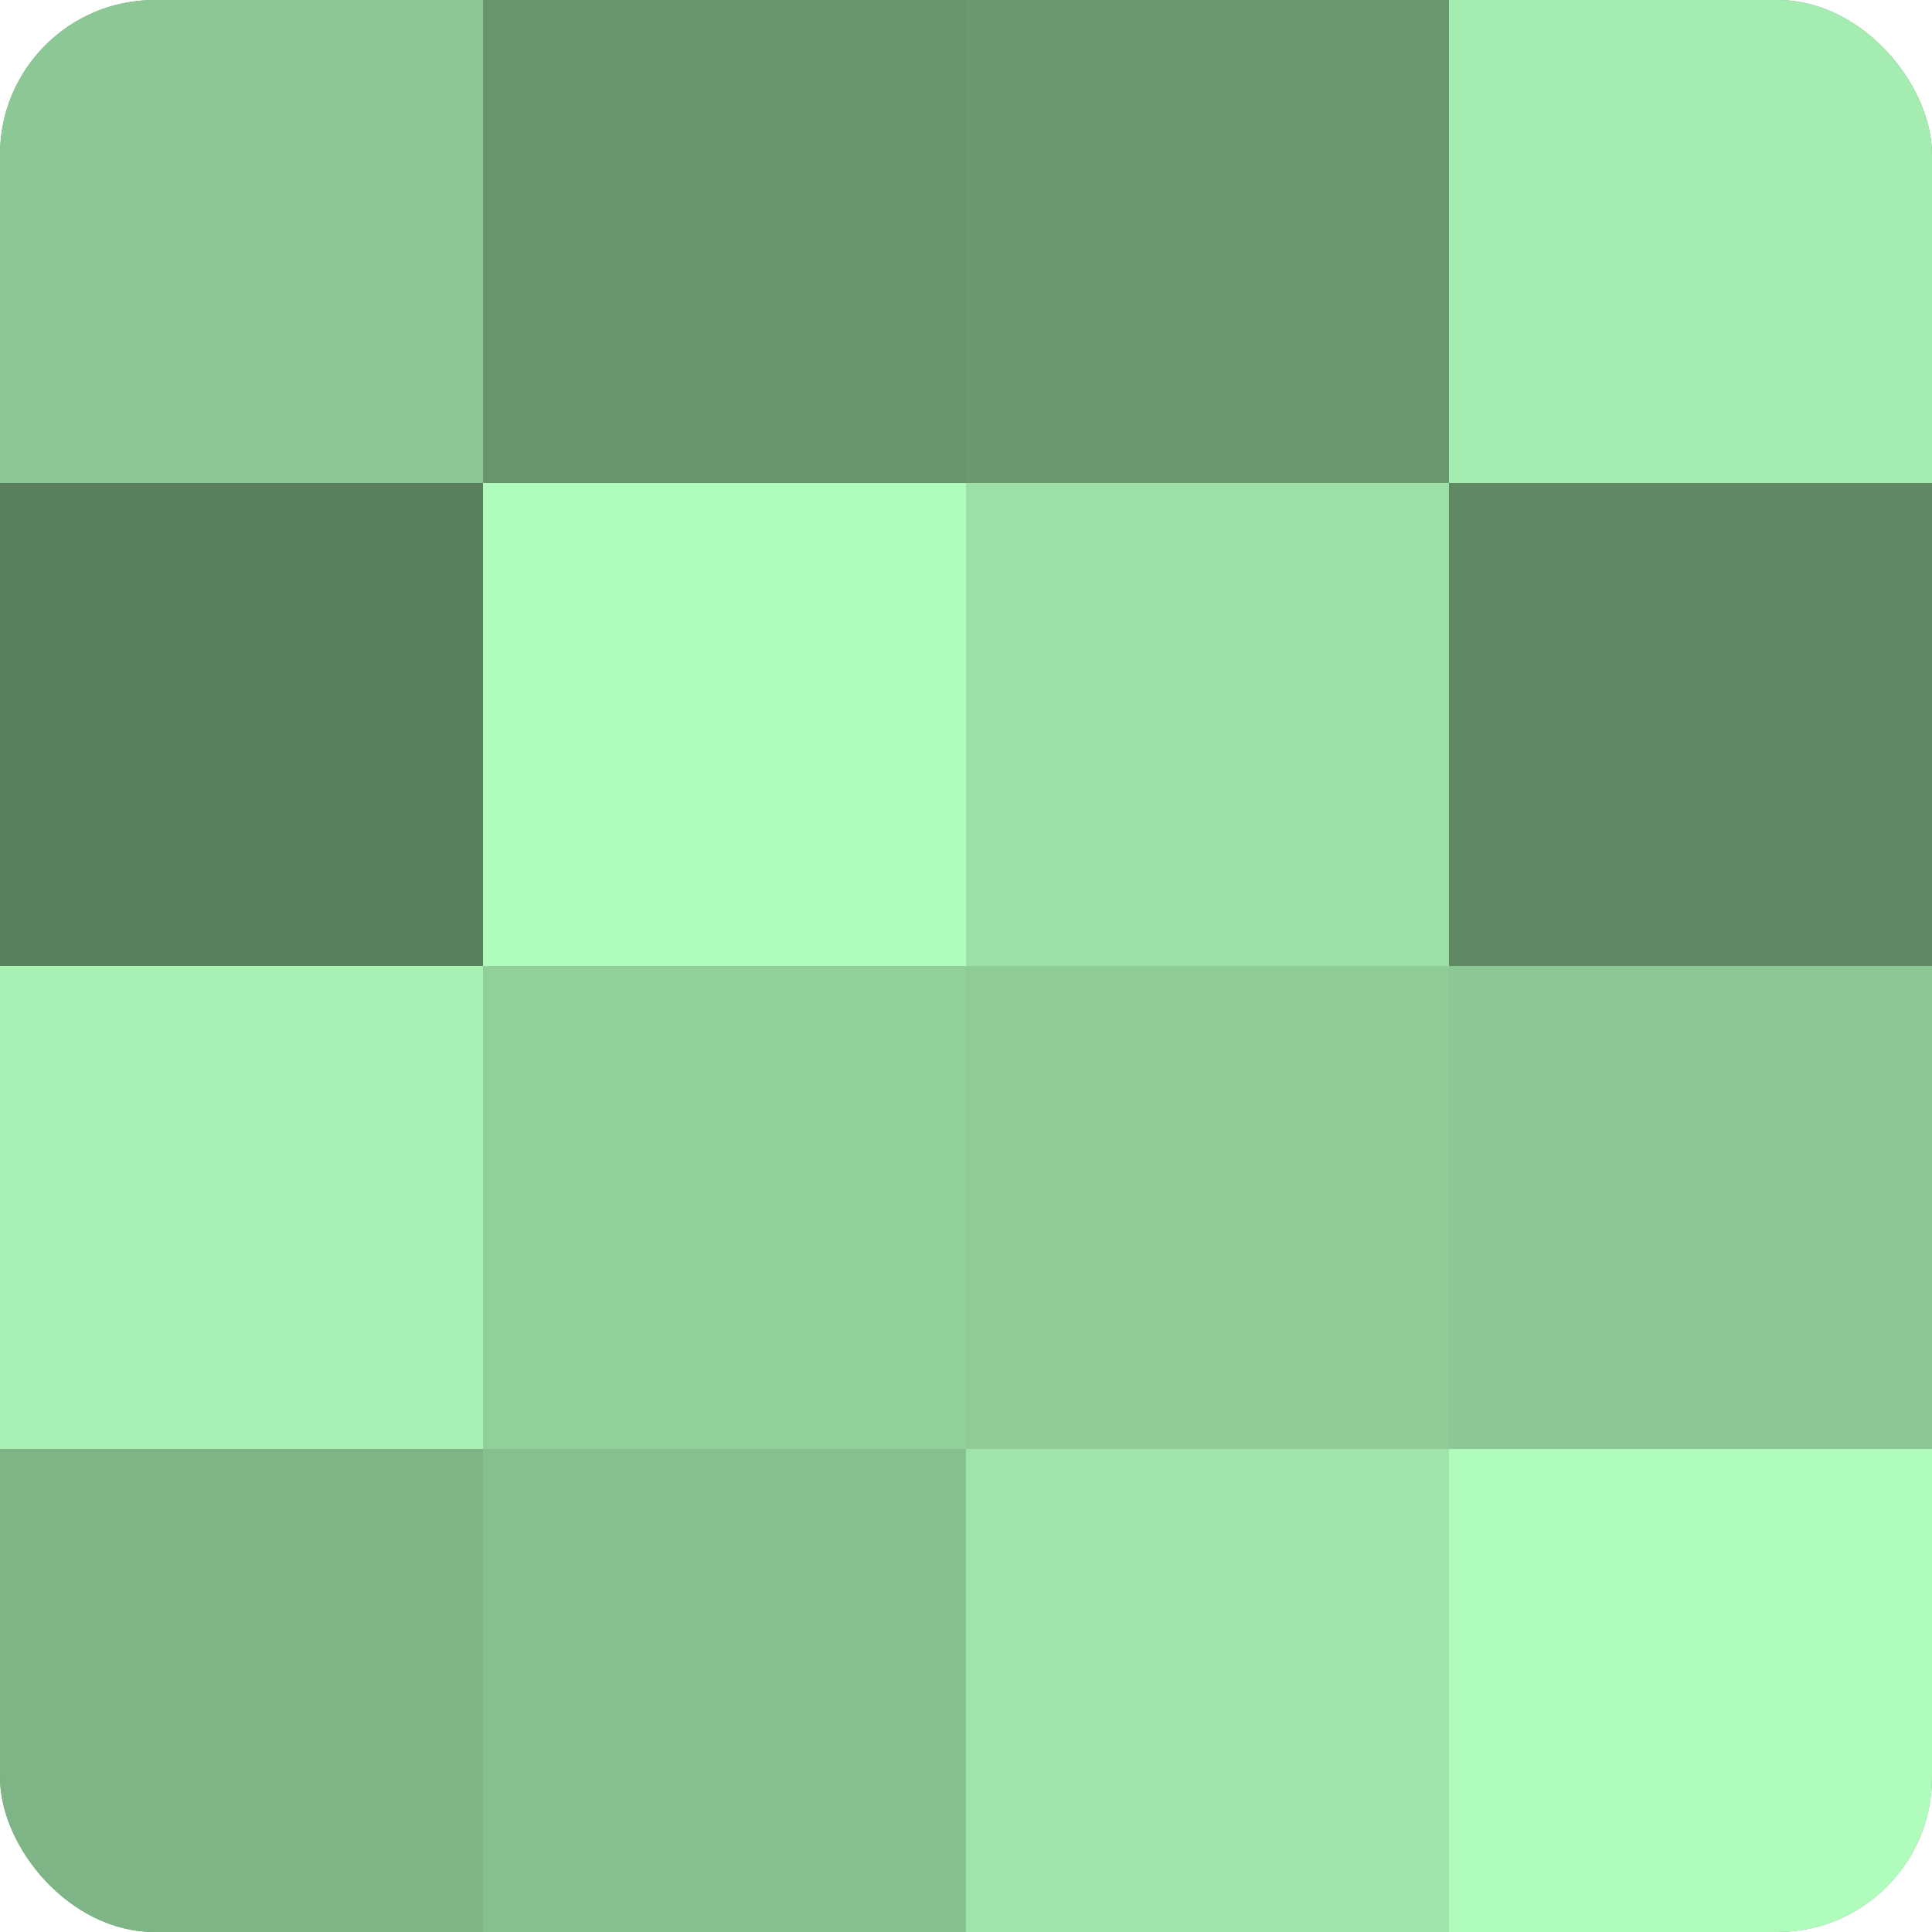
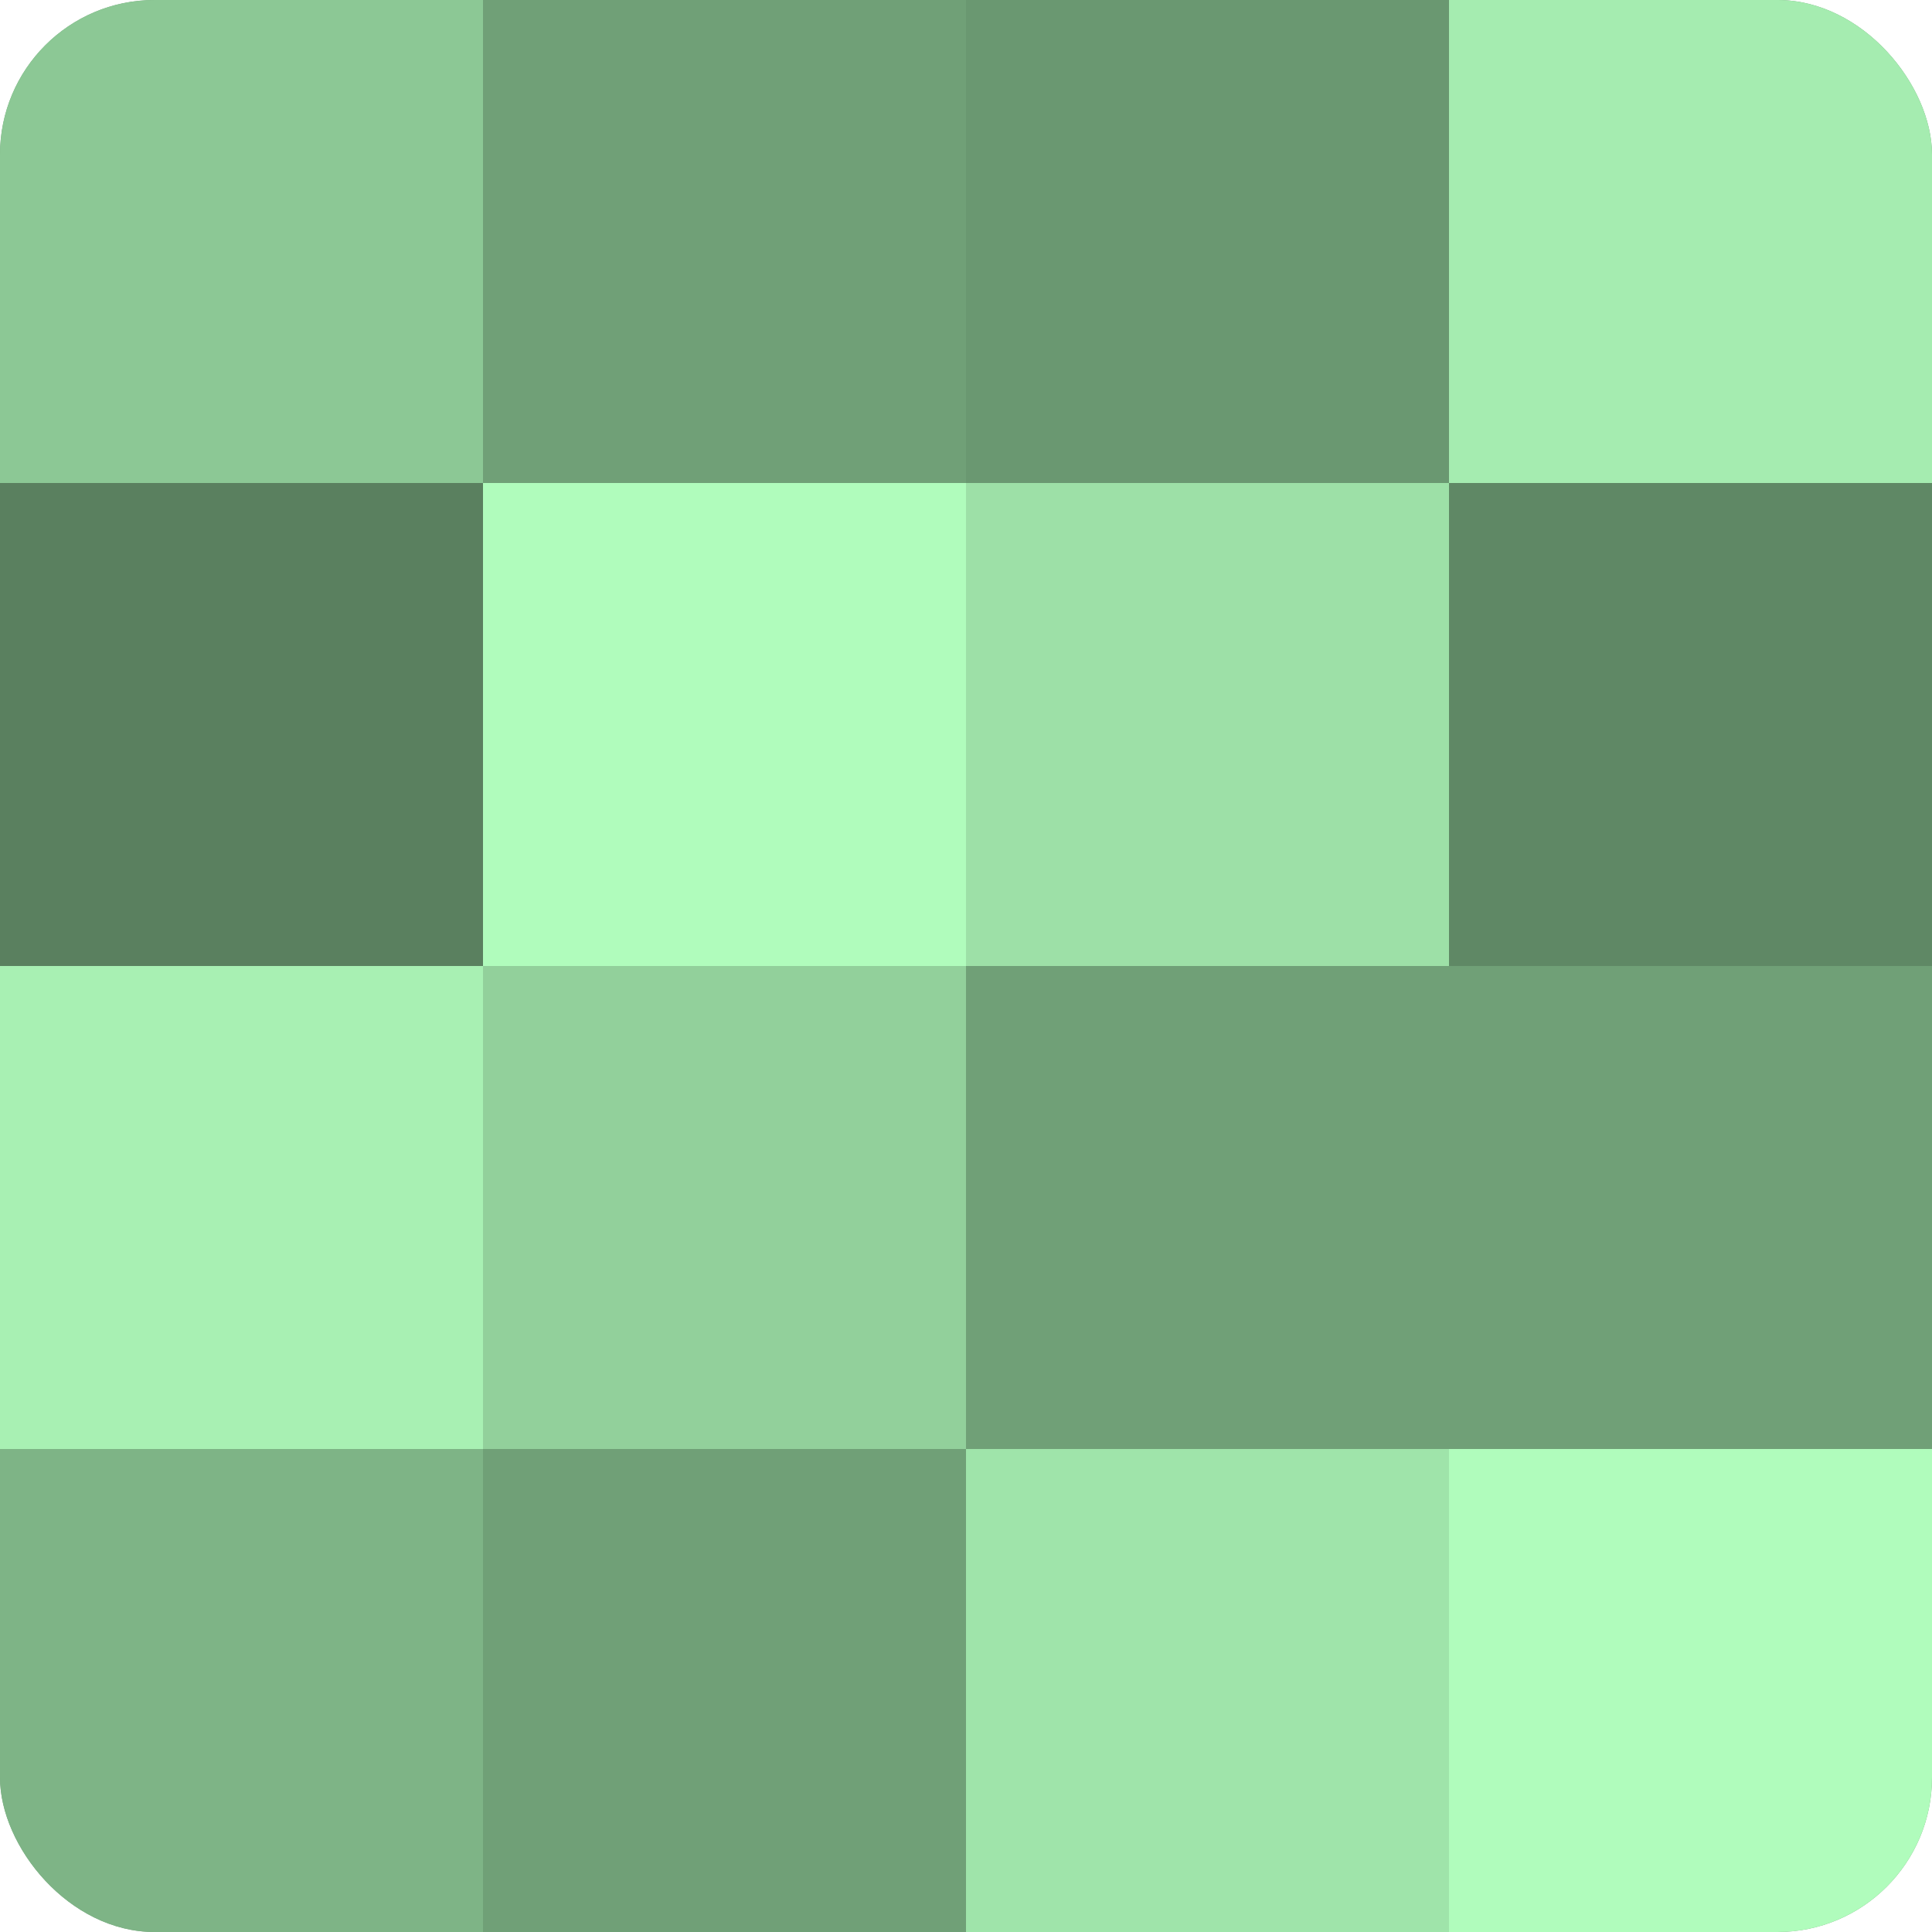
<svg xmlns="http://www.w3.org/2000/svg" width="60" height="60" viewBox="0 0 100 100" preserveAspectRatio="xMidYMid meet">
  <defs>
    <clipPath id="c" width="100" height="100">
      <rect width="100" height="100" rx="8" ry="8" />
    </clipPath>
  </defs>
  <g clip-path="url(#c)">
    <rect width="100" height="100" fill="#70a077" />
    <rect width="25" height="25" fill="#8cc895" />
    <rect y="25" width="25" height="25" fill="#5a805f" />
    <rect y="50" width="25" height="25" fill="#a8f0b3" />
    <rect y="75" width="25" height="25" fill="#7eb486" />
-     <rect x="25" width="25" height="25" fill="#68946e" />
    <rect x="25" y="25" width="25" height="25" fill="#b0fcbc" />
    <rect x="25" y="50" width="25" height="25" fill="#92d09b" />
-     <rect x="25" y="75" width="25" height="25" fill="#86c08f" />
    <rect x="50" width="25" height="25" fill="#6a9871" />
    <rect x="50" y="25" width="25" height="25" fill="#9de0a7" />
-     <rect x="50" y="50" width="25" height="25" fill="#8fcc98" />
    <rect x="50" y="75" width="25" height="25" fill="#9fe4aa" />
    <rect x="75" width="25" height="25" fill="#a5ecb0" />
    <rect x="75" y="25" width="25" height="25" fill="#5f8865" />
-     <rect x="75" y="50" width="25" height="25" fill="#8cc895" />
    <rect x="75" y="75" width="25" height="25" fill="#b0fcbc" />
  </g>
</svg>